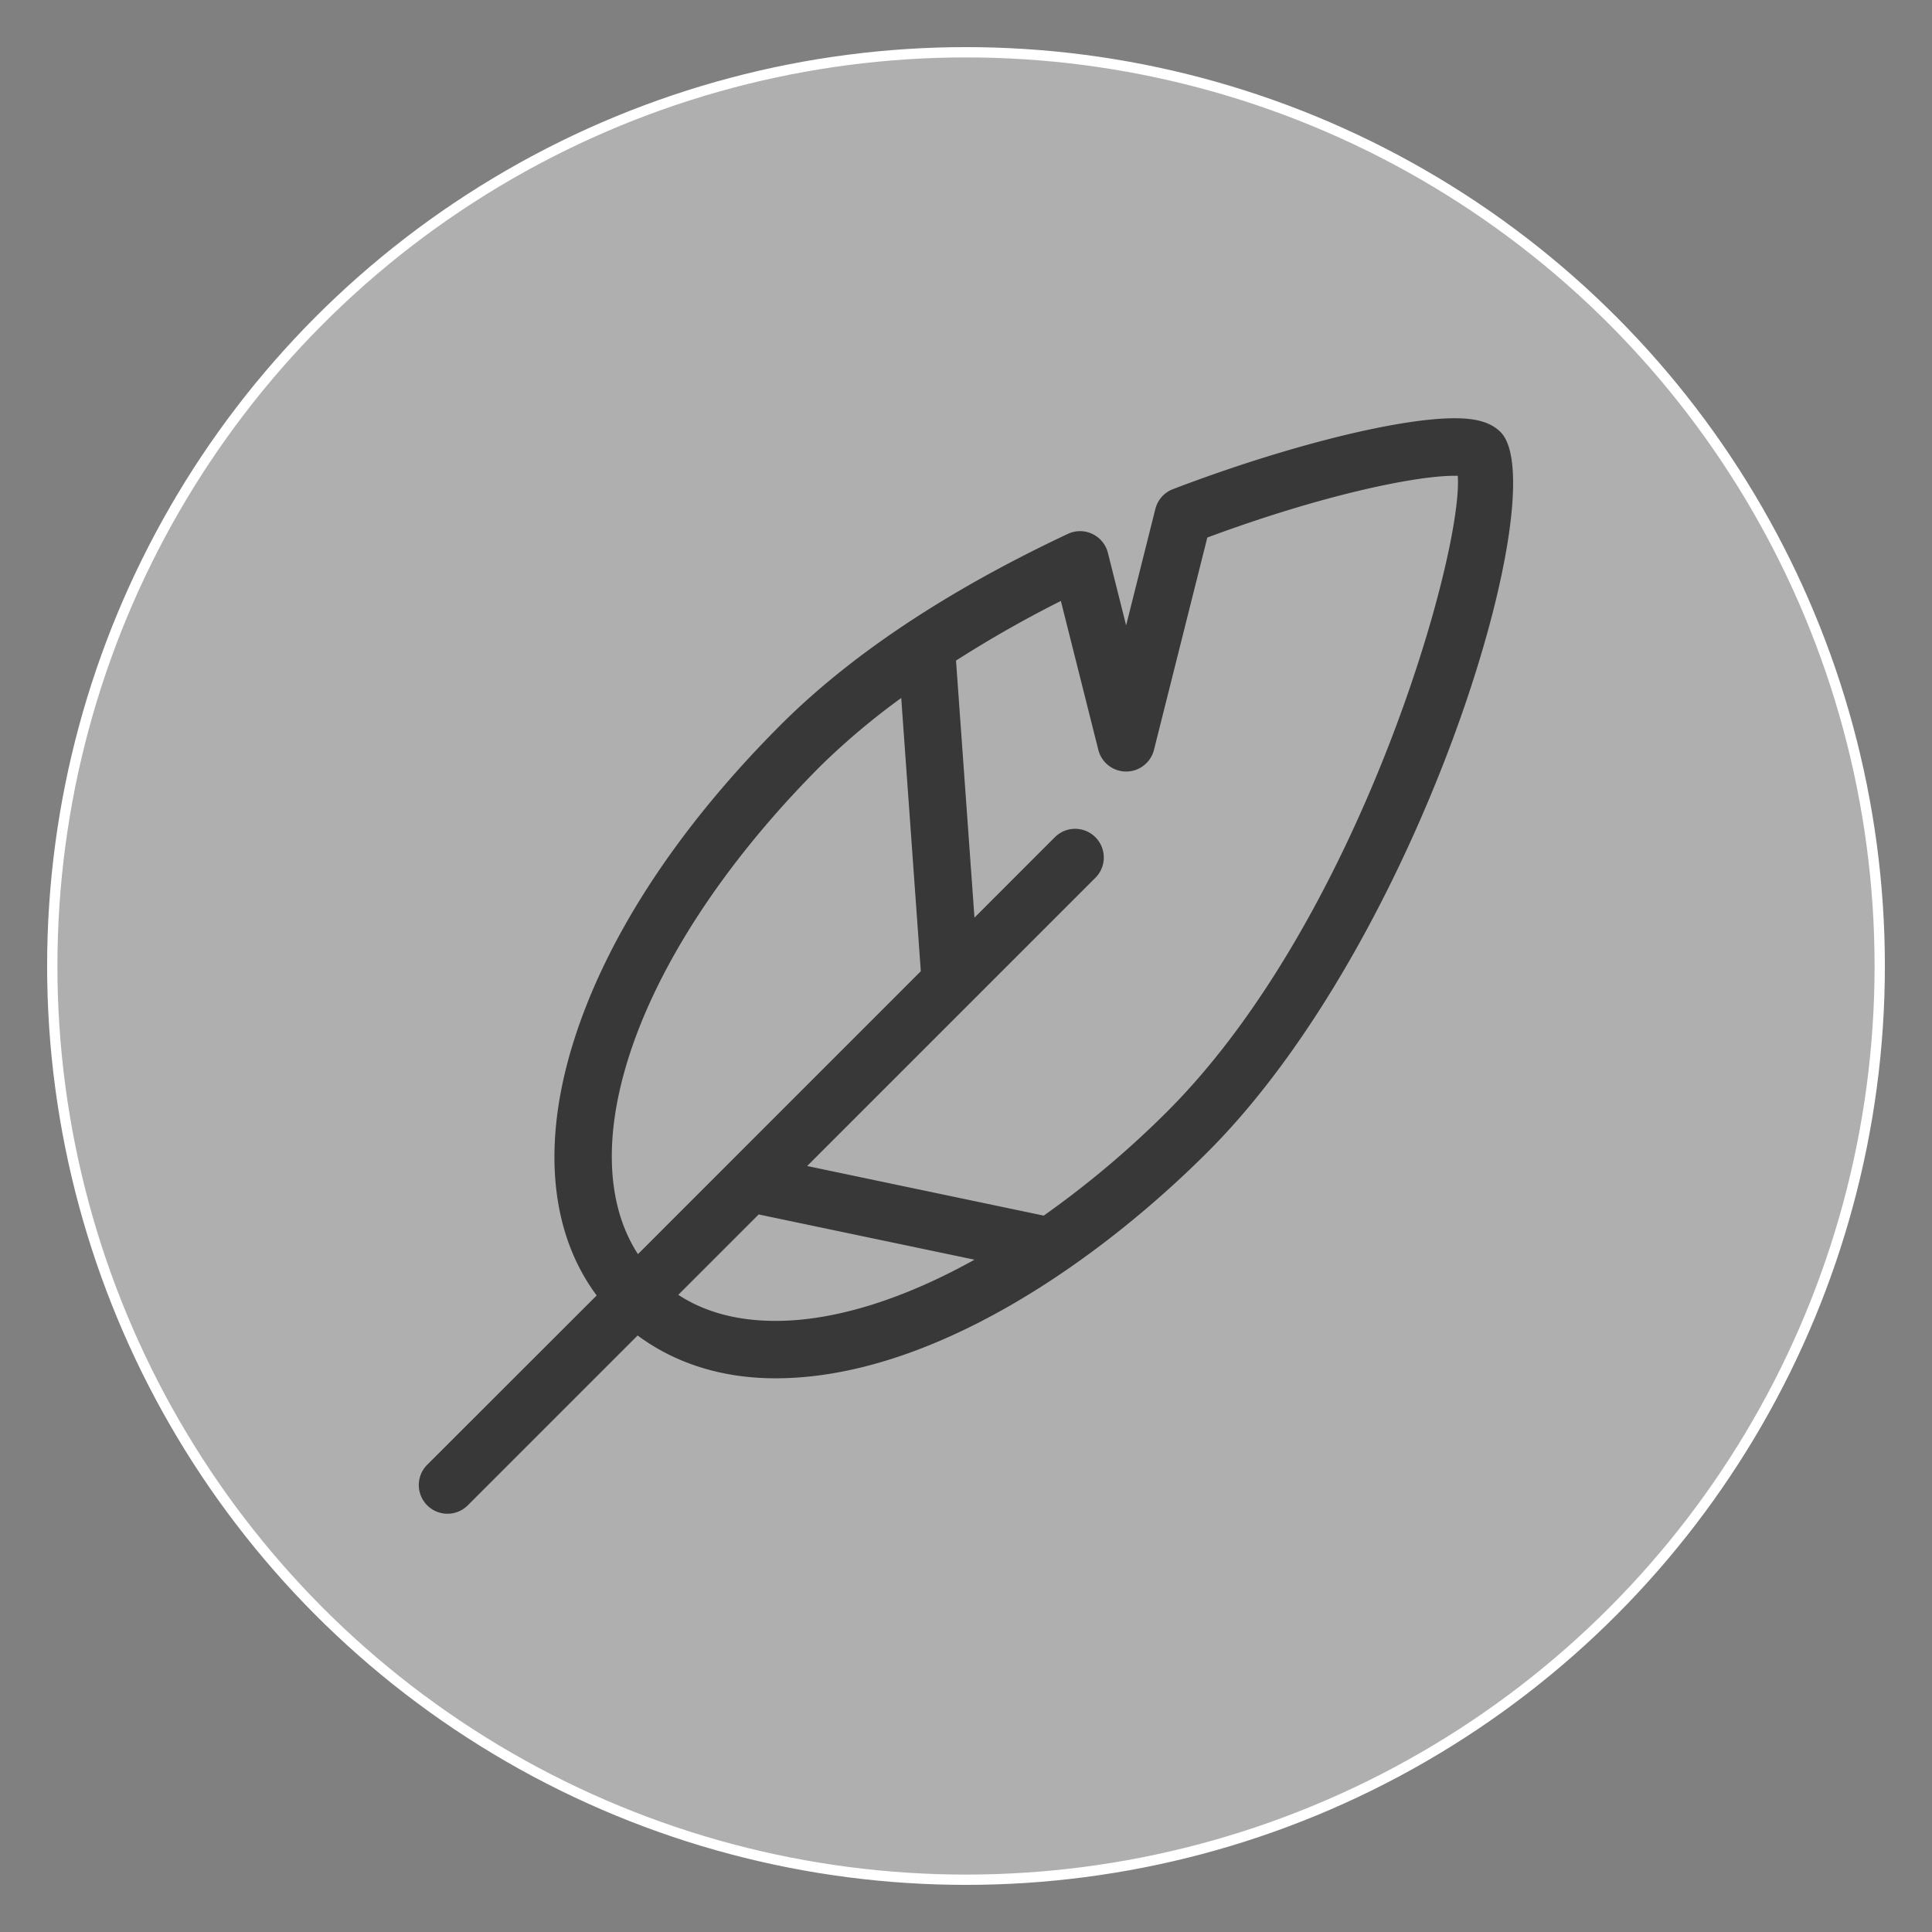
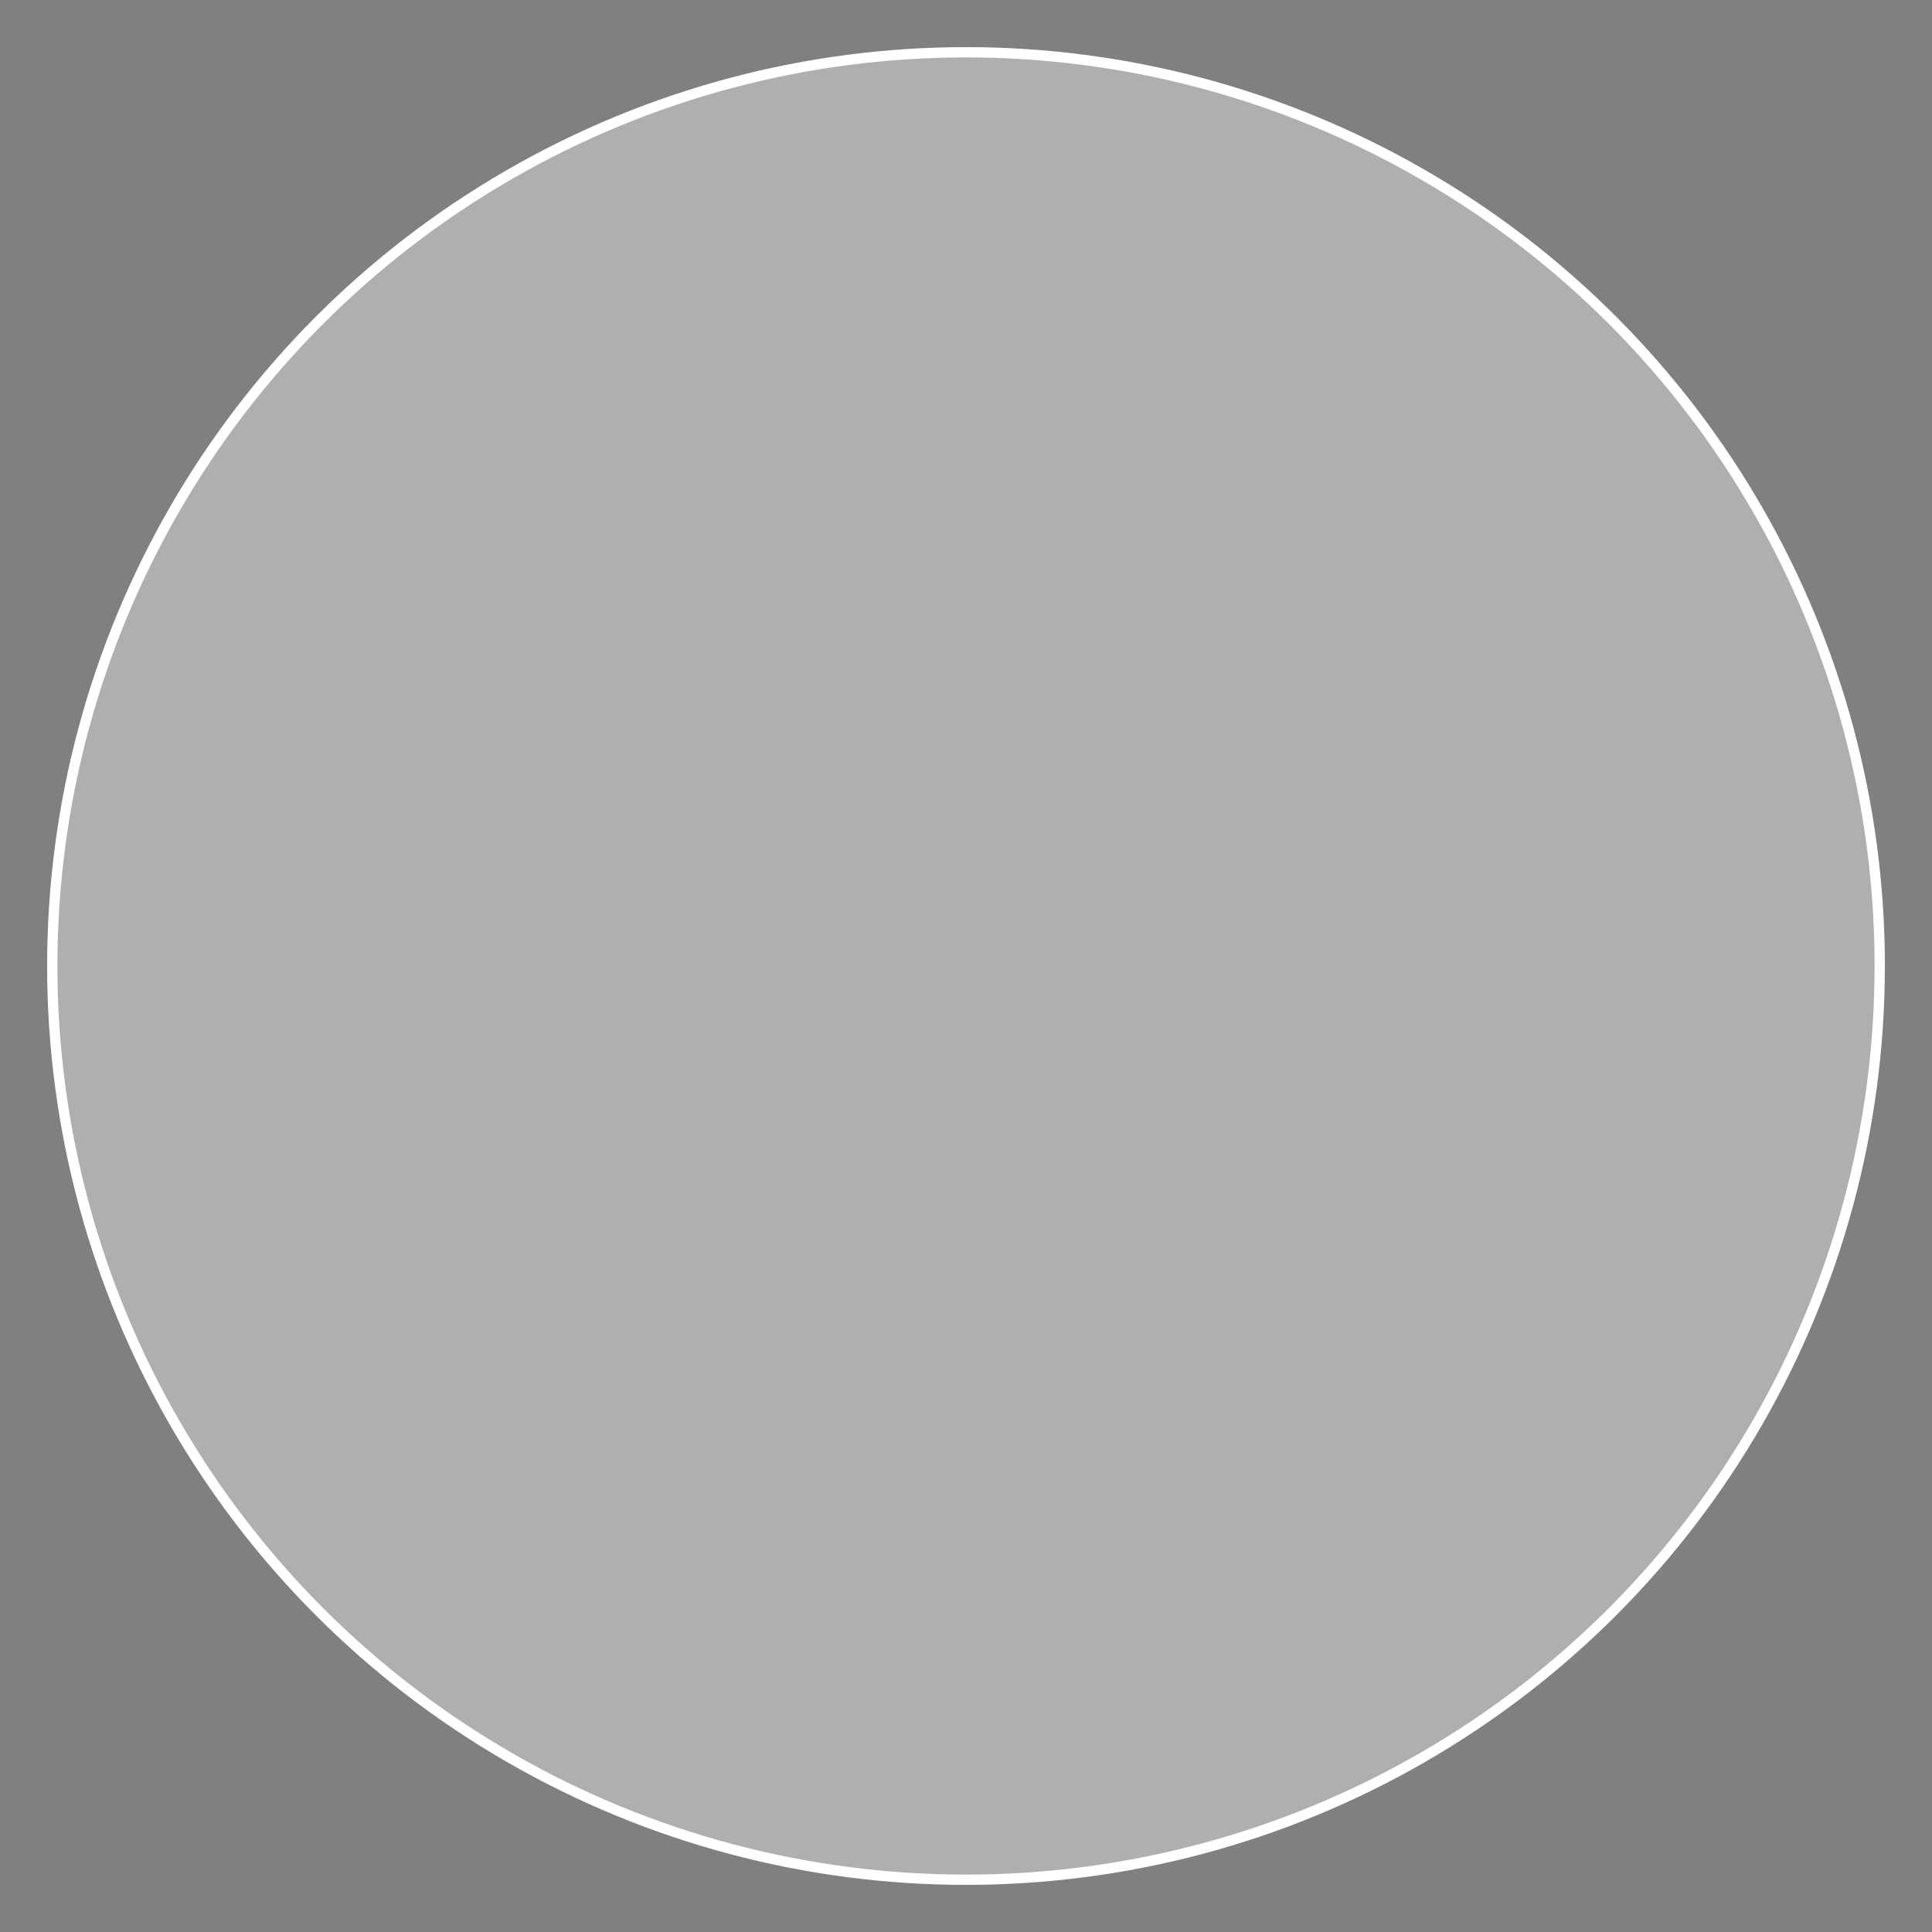
<svg xmlns="http://www.w3.org/2000/svg" id="Layer_1" data-name="Layer 1" viewBox="0 0 750.72 750.72">
  <rect x="0" y="0" width="750.72" height="750.72" fill="#808080" stroke="none" />
  <defs>
    <style>.cls-1{fill:#afafaf;stroke:#fff;stroke-linecap:round;stroke-linejoin:round;stroke-width:4px;}.cls-2{fill:#383838;}</style>
  </defs>
  <title>textiles1-01</title>
  <circle class="cls-1" cx="375.36" cy="375.36" r="355.05" />
-   <path class="cls-2" d="M583.08,167.89c-3.72-3.71-9.2-5.37-17.82-5.37-22.36,0-66.36,11.07-109.49,27.55a11.13,11.13,0,0,0-6.83,7.7L437.58,243l-7.08-28.17A11.16,11.16,0,0,0,415,207.42c-46.79,22-84.33,46.94-111.58,74.18-41.69,41.69-70,85.95-82,128-10.71,37.69-6.91,70.48,10.43,93.78L166,569.17a11.14,11.14,0,0,0,15.76,15.76l66-66c14.48,10.73,32.62,16.64,53.56,16.64,60.32,0,125.15-45.11,168-88C552.27,364.66,604.69,189.54,583.08,167.89ZM242.84,415.66c10.73-37.83,37.83-79.85,76.29-118.31a277.45,277.45,0,0,1,31.06-26.13l7.61,106.17L247.89,487.32C236.45,469.73,234.54,444.83,242.84,415.66Zm20.73,87.47L294.8,471.9l83.86,17.58c-27.44,15.26-54.11,23.78-77.3,23.78C286.41,513.26,273.79,509.82,263.57,503.13Zm142-30.77-91.93-19.28,112-112a11.14,11.14,0,0,0-15.76-15.76l-31.23,31.24-7.17-99.88a455.73,455.73,0,0,1,40.74-23.17l14.56,57.87a11.15,11.15,0,0,0,21.62,0l20.73-82.51c44.45-16.5,80.73-24,96.13-24h1.18c2.22,29.52-37.86,172-112.85,247A370.47,370.47,0,0,1,405.56,472.36Z" />
</svg>